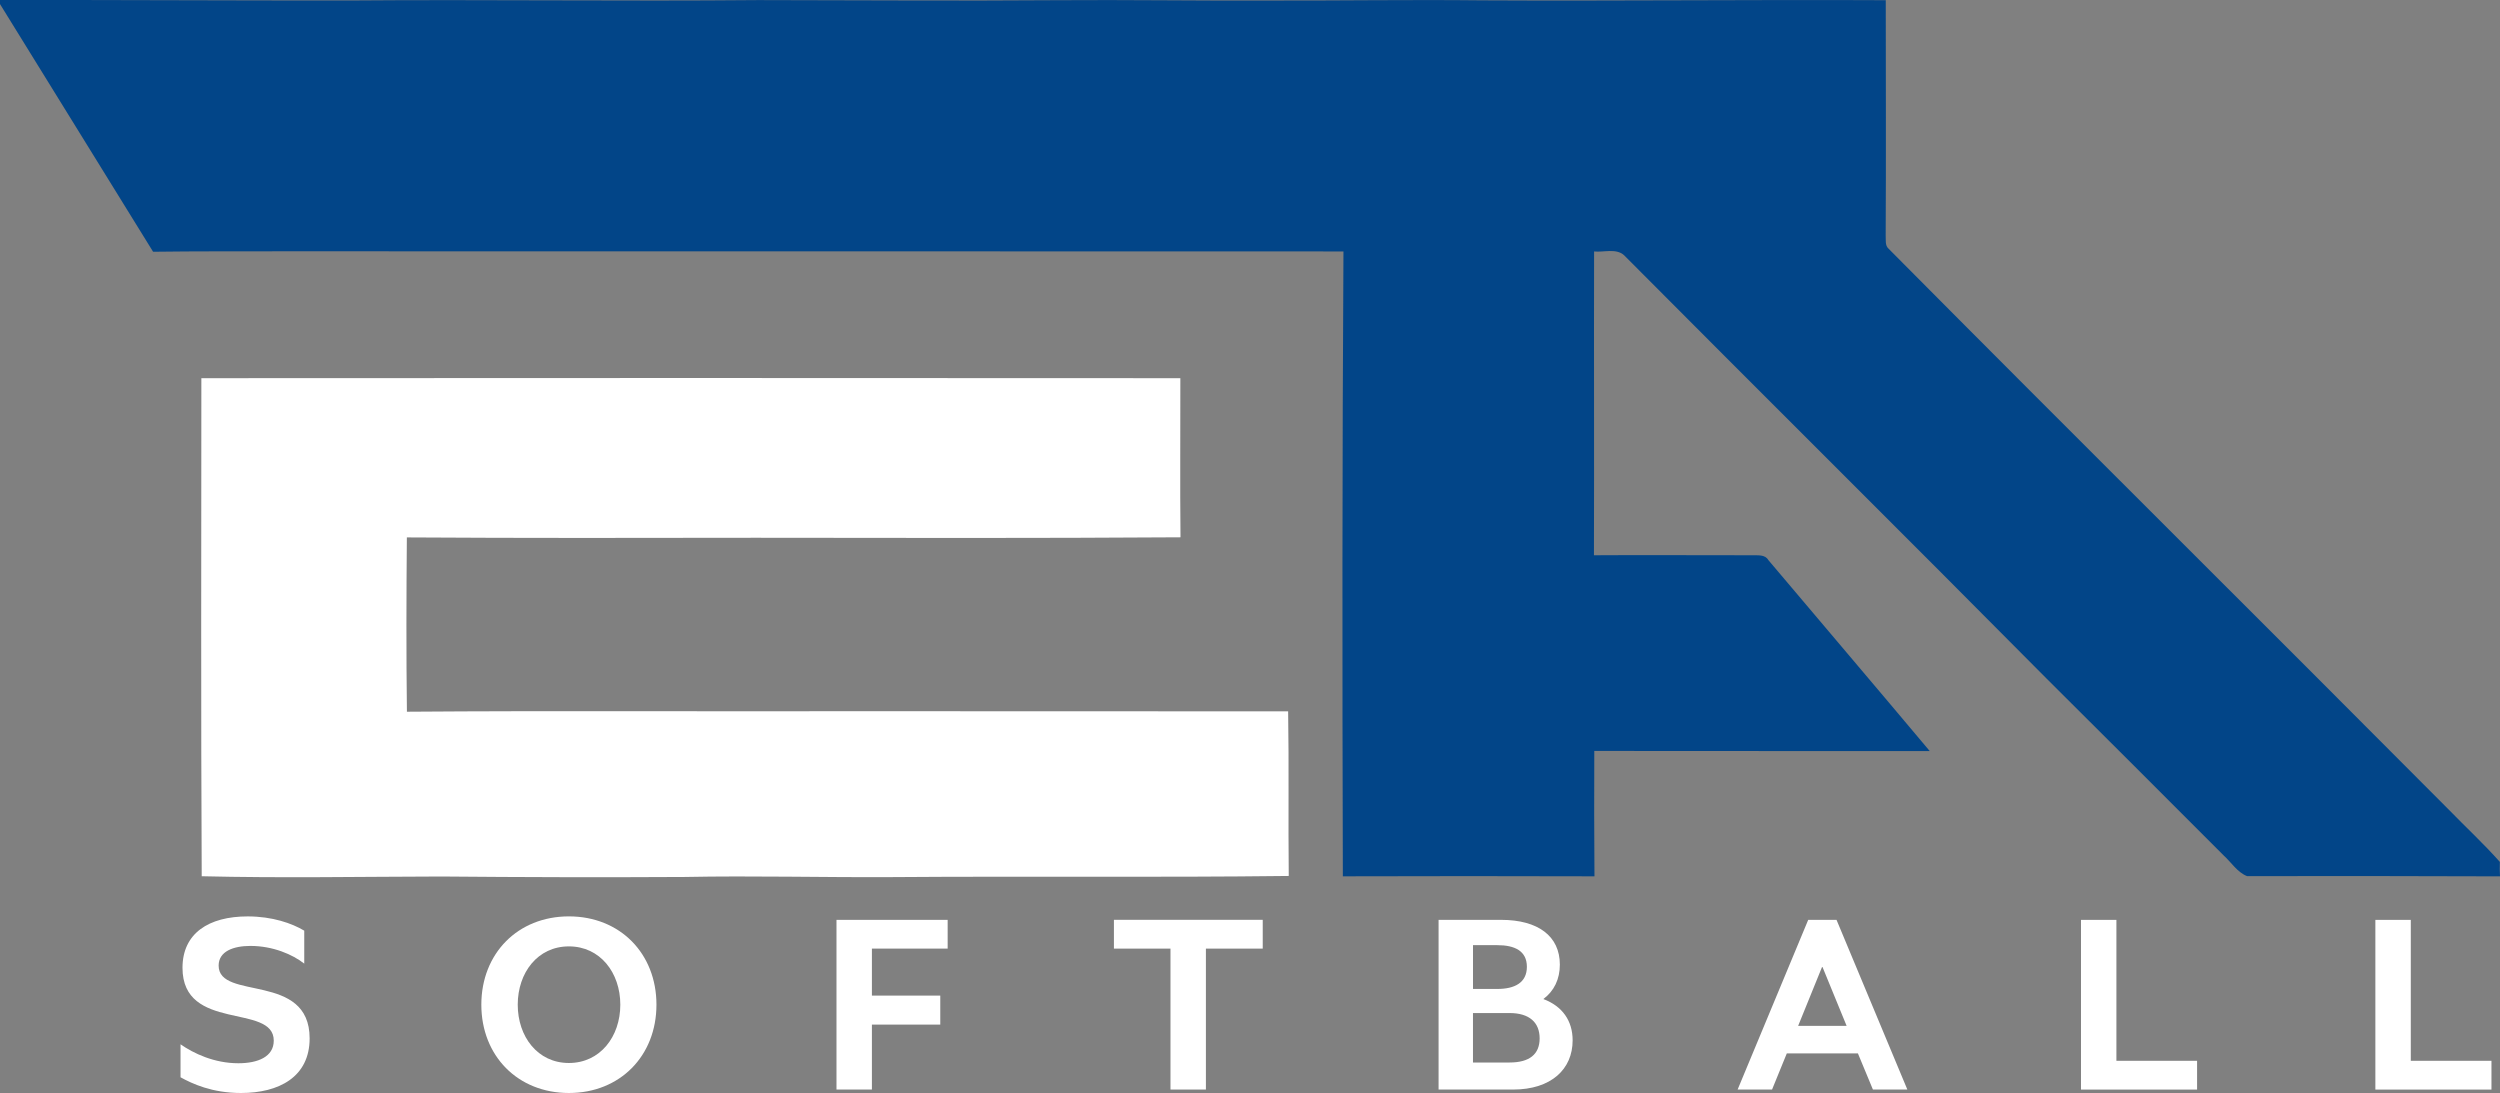
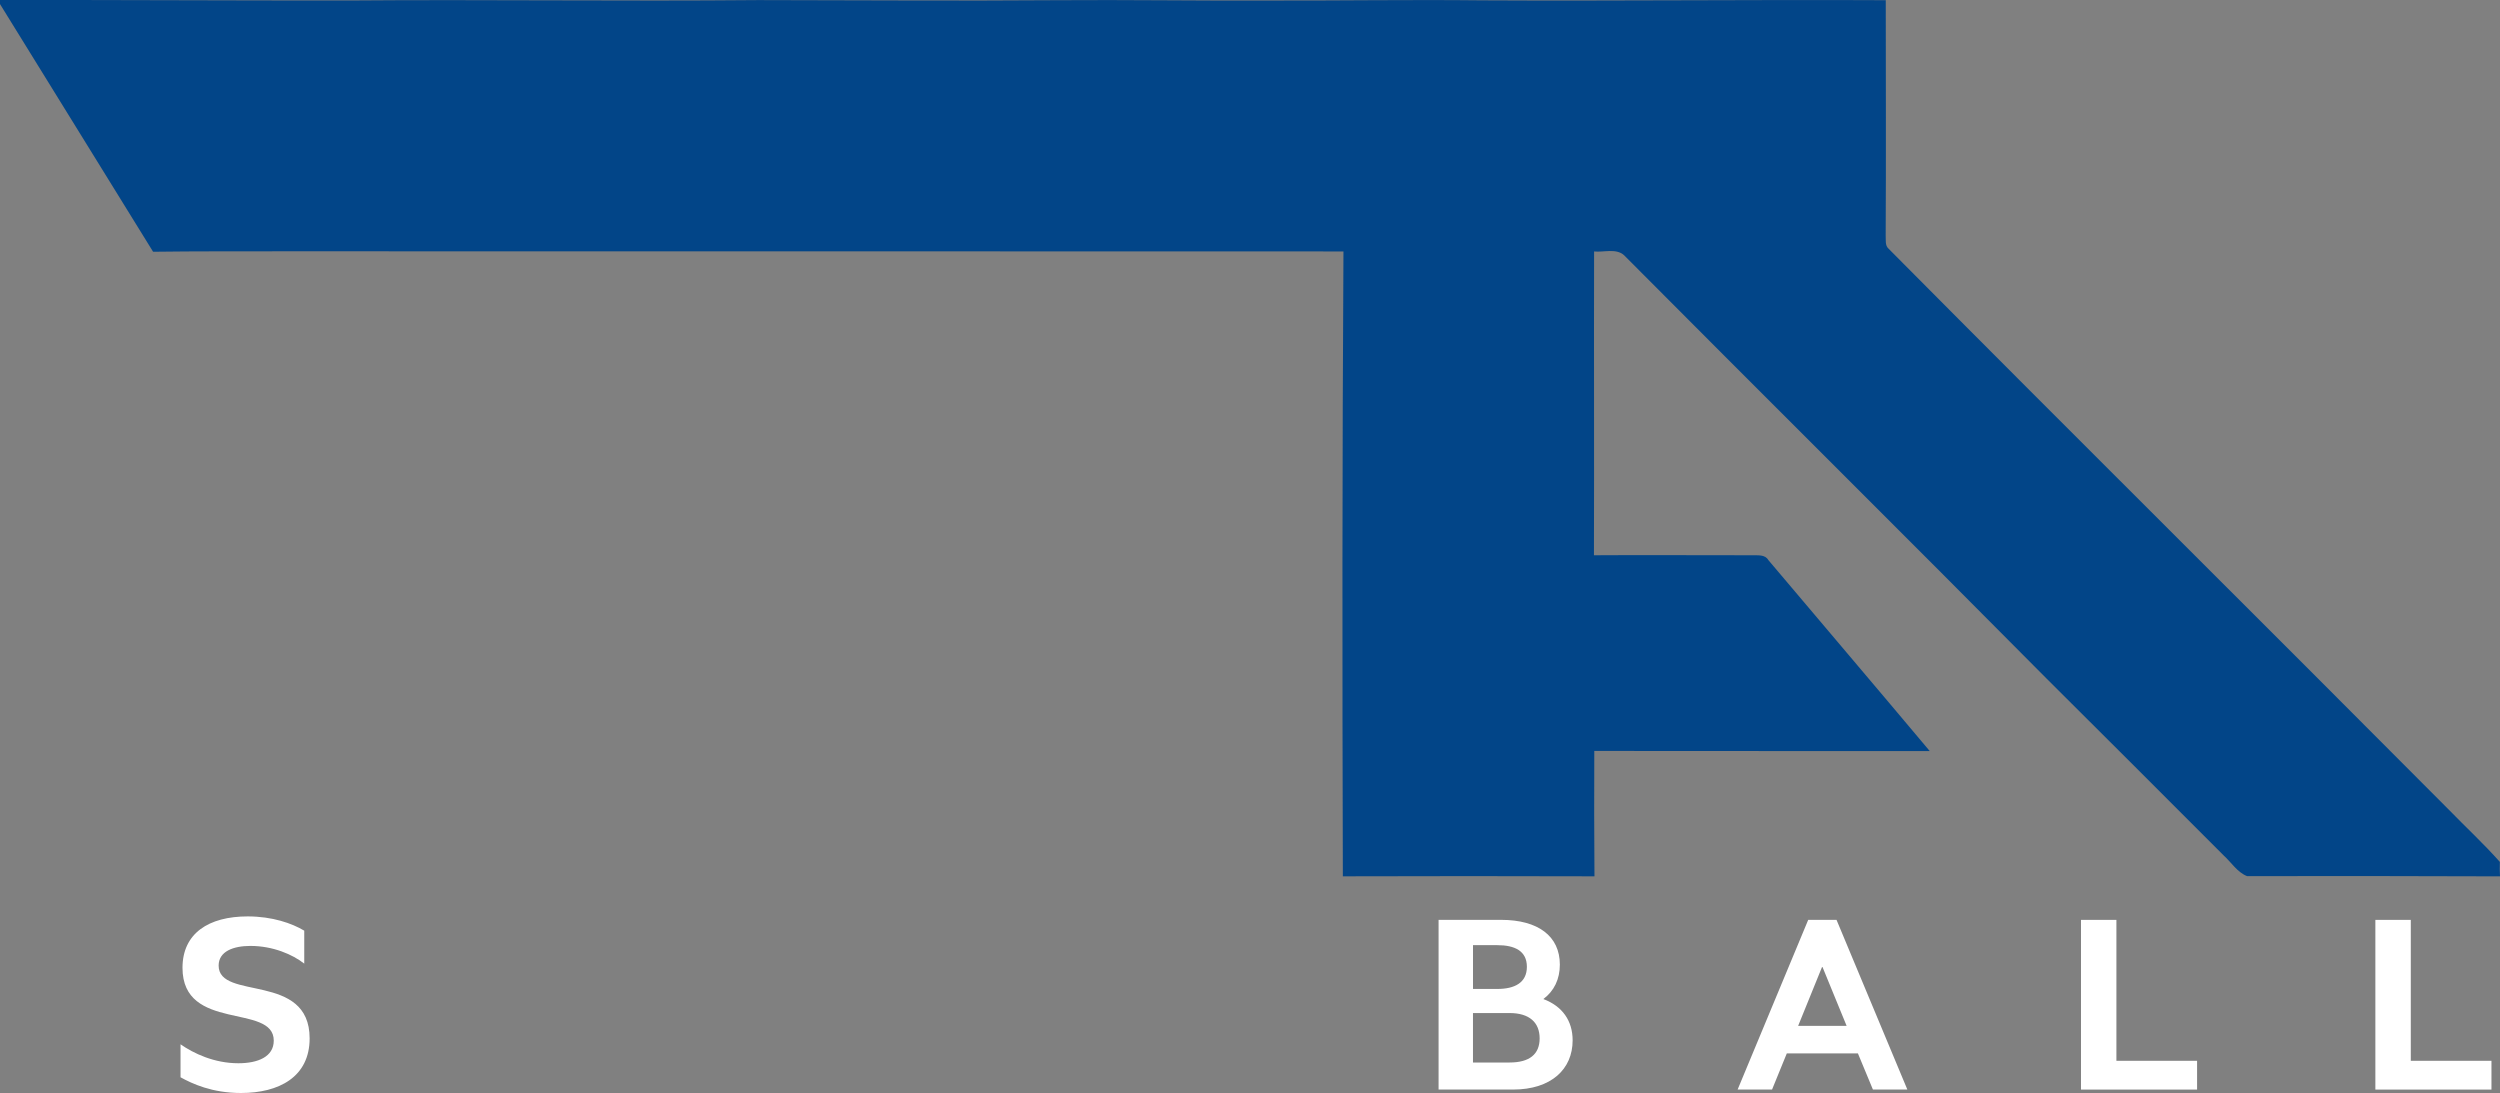
<svg xmlns="http://www.w3.org/2000/svg" id="Layer_2" data-name="Layer 2" viewBox="0 0 864 377.74">
  <rect x="0" y="0" width="864" height="377.74" fill="#808080" stroke="none" />
  <defs>
    <style>      .cls-1 {        fill: #024588;      }      .cls-2 {        fill: #fff;      }    </style>
  </defs>
  <g id="Layer_1-2" data-name="Layer 1">
    <g>
      <g>
-         <path class="cls-2" d="M69.61,130.7c112.77-.07,225.55-.09,338.32,0,.03,18.33-.14,36.66.05,54.99-48.92.33-97.86.23-146.79.16-40.19.06-80.39.14-120.58-.12-.17,20.07-.23,40.16.02,60.24,52.06-.39,104.13-.05,156.18-.18,49.46,0,98.92,0,148.37.05.31,18.96,0,37.93.21,56.89-45.88.56-91.75.05-137.63.4-23.73.13-47.46-.52-71.19-.05-28.02.16-56.05.09-84.07-.16-27.6.06-55.2.58-82.79-.09-.29-57.37-.14-114.76-.12-172.13Z" />
        <path class="cls-1" d="M0,0c40.19-.05,80.37.2,120.56.17,47.18-.38,94.37.3,141.56-.14,34.4.02,68.8.31,103.2.04,24.05-.18,48.1.21,72.15.11,24.97.07,49.93-.34,74.89-.06,46.46.25,92.91-.28,139.36-.05,0,27.11.13,54.2-.03,81.3.12,1.58-.31,3.48,1.07,4.65,64.31,64.8,129.17,129.08,193.55,193.81,5.86,6.03,12.05,11.75,17.64,18.05-.08,1.66-.03,3.32.05,4.99-29.14-.13-58.29-.11-87.42-.08-3.38-1.32-5.47-4.81-8.13-7.19-20.37-20.44-40.8-40.81-61.23-61.16-48.49-48.92-97.39-97.4-145.95-146.24-2.79-2.48-6.96-.94-10.35-1.29-.09,35,.06,70-.05,104.99,18.24-.13,36.47.03,54.71,0,1.96.08,4.39-.34,5.57,1.67,18.59,22.01,37.25,43.94,55.77,66-38.64-.05-77.28.04-115.93-.04-.09,14.44-.03,28.88.06,43.33-28.99-.07-57.98-.11-86.96,0-.21-71.99-.22-143.97.21-215.96-122.19-.08-244.38,0-366.57-.05-14.94.03-29.87-.04-44.82.16C35.26,58.48,17.62,29.96,0,1.41V0Z" />
      </g>
      <g>
        <path class="cls-2" d="M62.39,372.3v-11.39c4.51,3.15,11.65,6.55,19.98,6.55,6.72,0,12.24-2.21,12.24-7.82,0-13.01-31.54-2.89-31.54-25.16,0-11.9,9.01-17.77,22.53-17.77,8.5,0,15.3,2.38,19.55,4.93v11.39c-4-3.15-10.8-6.12-18.62-6.12-5.87,0-10.97,1.87-10.97,6.8,0,12.24,31.45,2.12,31.45,25.16,0,13.35-10.63,18.87-23.72,18.87-10.03,0-16.92-3.23-20.91-5.44Z" />
-         <path class="cls-2" d="M166.35,347.22c0-17.68,12.58-30.52,30.26-30.52s30.26,12.84,30.26,30.52-12.58,30.52-30.26,30.52-30.26-12.84-30.26-30.52ZM214.38,347.22c0-11.05-6.97-20.15-17.77-20.15s-17.68,9.1-17.68,20.15,6.89,20.15,17.68,20.15,17.77-9.1,17.77-20.15Z" />
-         <path class="cls-2" d="M327.51,327.84h-26.18v16.24h23.63v10.03h-23.63v22.44h-12.24v-58.65h38.42v9.95Z" />
-         <path class="cls-2" d="M436.4,327.84h-19.64v48.71h-12.24v-48.71h-19.55v-9.95h51.43v9.95Z" />
        <path class="cls-2" d="M543.5,359.55c0,9.95-7.4,17-20.57,17h-25.76v-58.65h21.59c12.92,0,20.32,5.7,20.32,15.47,0,5.02-1.96,9.1-5.7,11.9,6.55,2.46,10.12,7.48,10.12,14.28ZM509.07,326.65v15.13h8.42c5.95,0,10.2-2.13,10.2-7.65s-4.25-7.48-10.2-7.48h-8.42ZM521.73,367.2c6.8,0,10.37-2.81,10.37-8.33s-3.57-8.76-10.37-8.76h-12.67v17.09h12.67Z" />
        <path class="cls-2" d="M647.28,376.55l-5.19-12.5h-24.57l-5.1,12.5h-11.9l24.4-58.65h9.78l24.48,58.65h-11.9ZM621.44,354.53h16.75l-8.33-20.32h-.17l-8.25,20.32Z" />
        <path class="cls-2" d="M731.43,366.61h27.88v9.95h-40.12v-58.65h12.24v48.71Z" />
        <path class="cls-2" d="M833.17,366.61h27.88v9.95h-40.12v-58.65h12.24v48.71Z" />
      </g>
    </g>
  </g>
</svg>